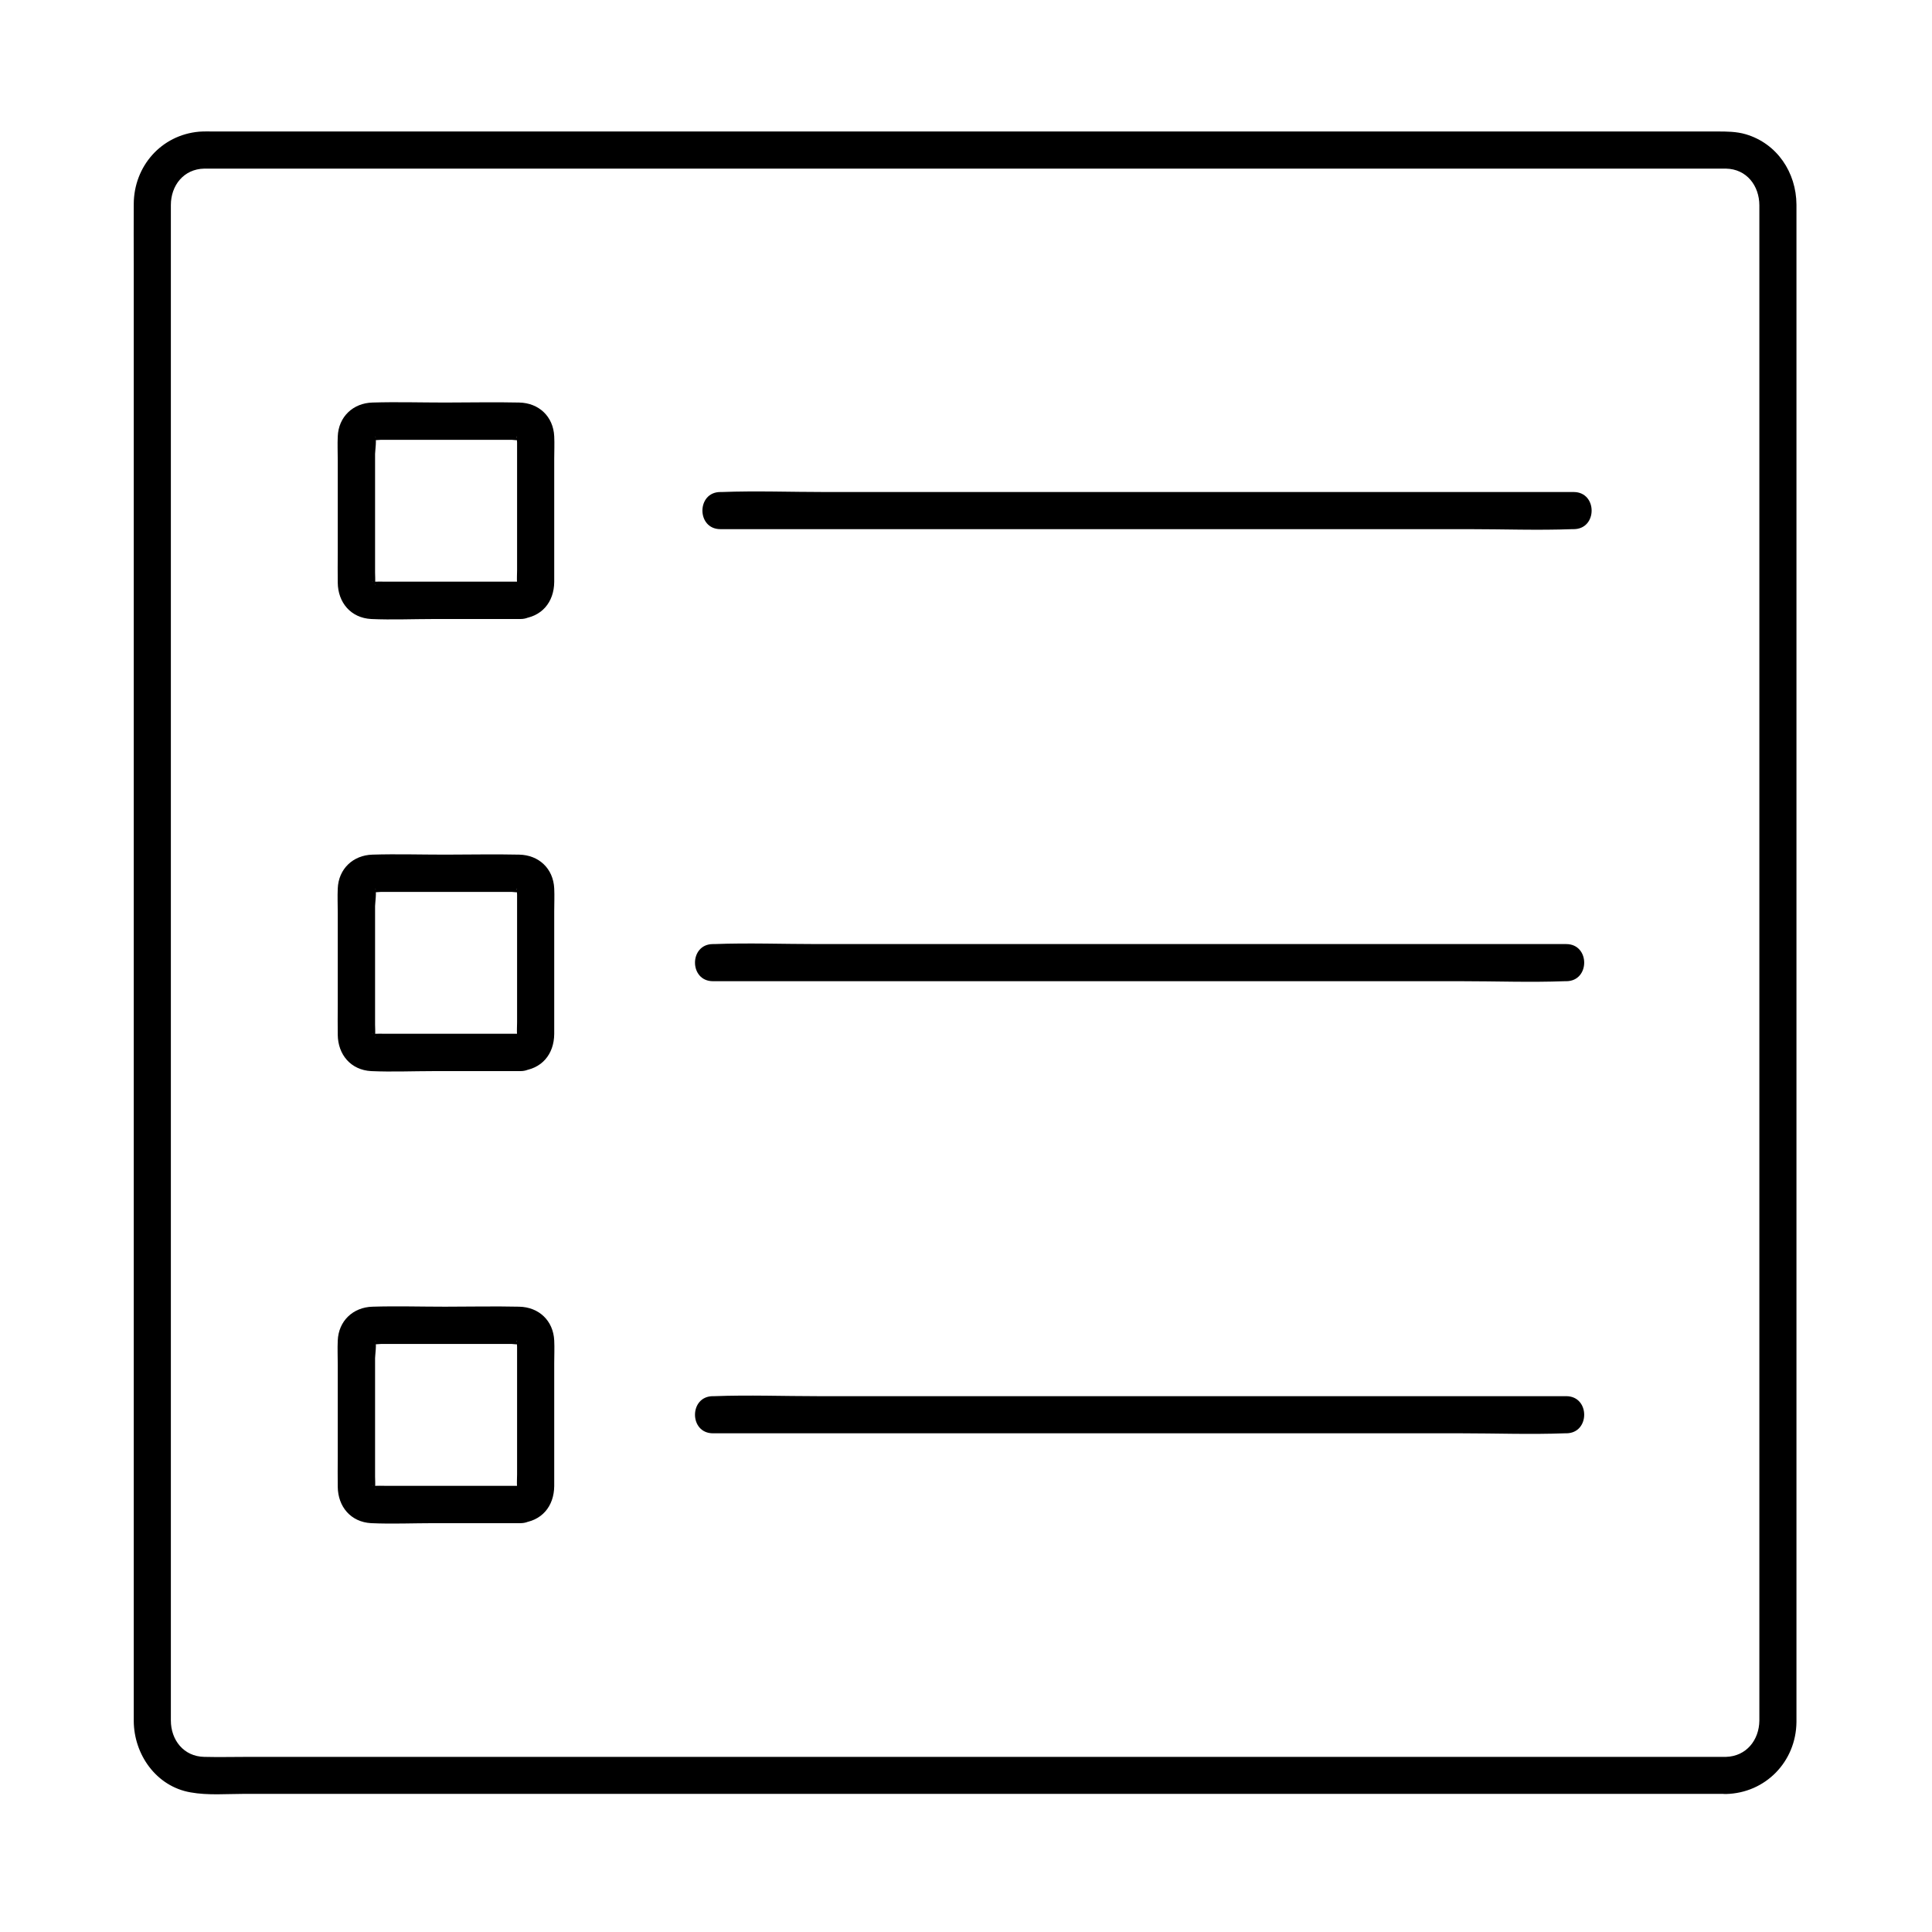
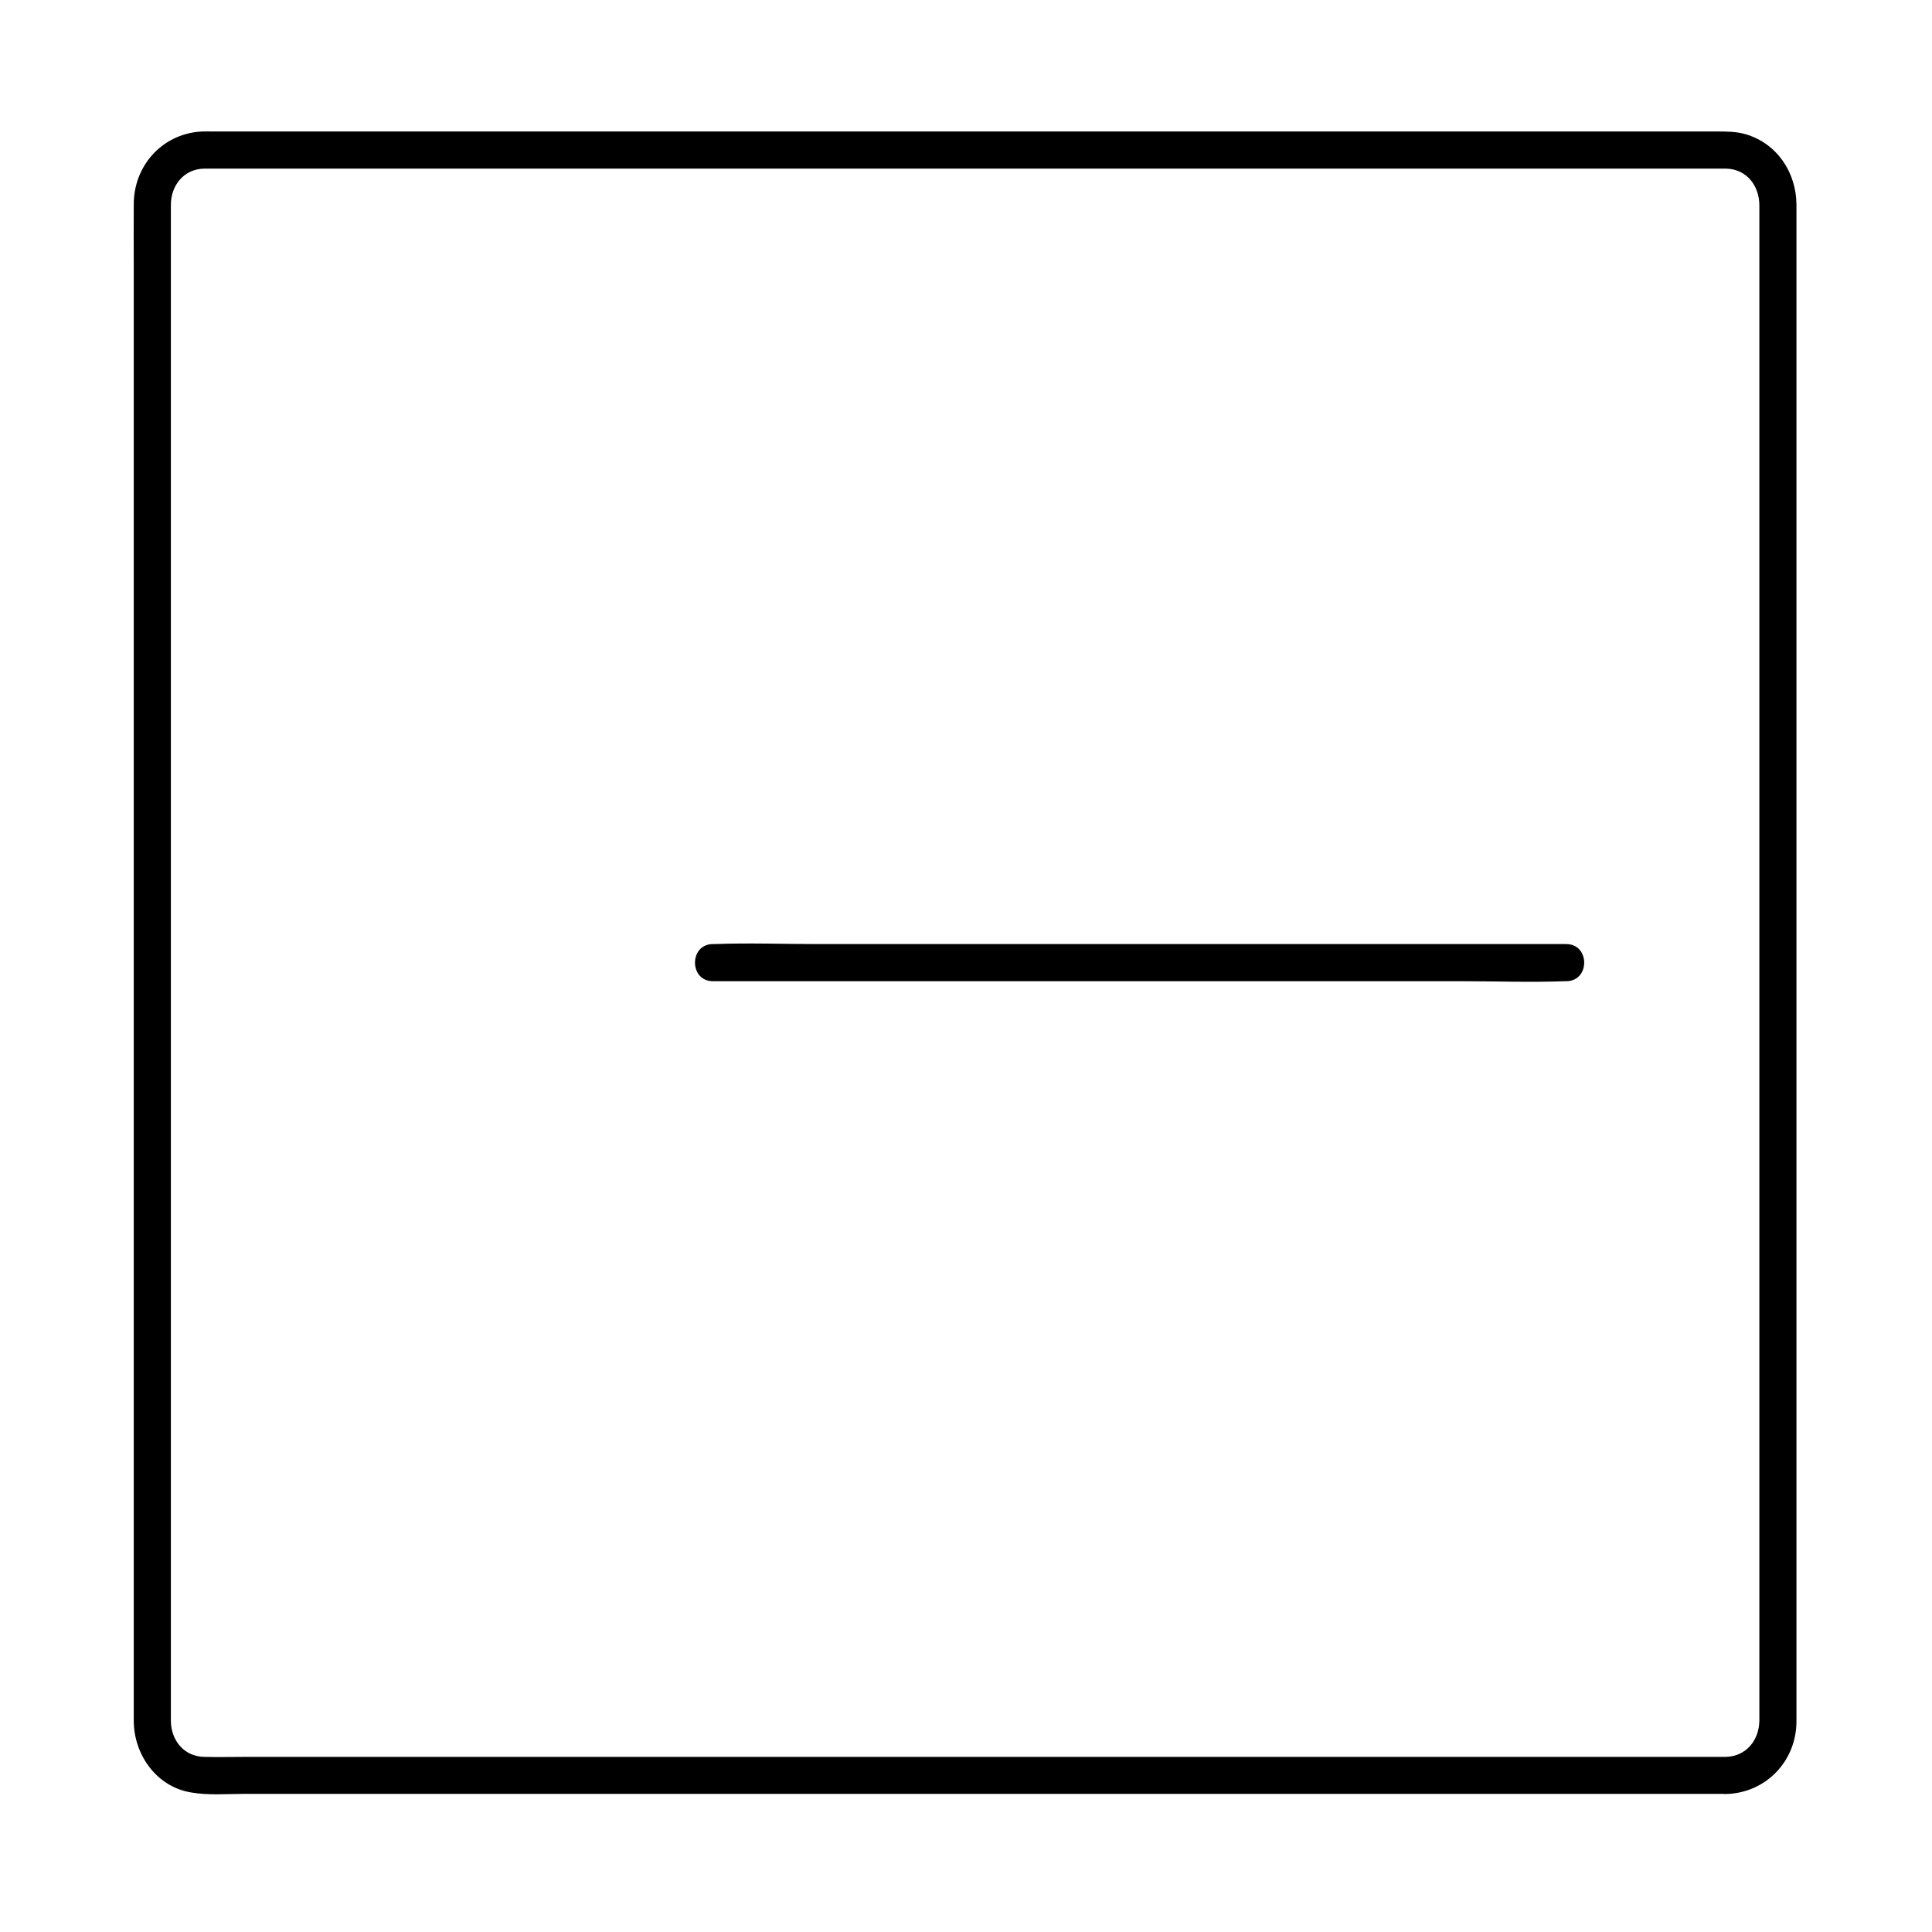
<svg xmlns="http://www.w3.org/2000/svg" fill="#000000" width="800px" height="800px" version="1.1" viewBox="144 144 512 512">
  <g>
    <path d="m601.38 609.59h-11.266-30.504-45.117-54.562-59.68-59.484-54.711-45.363-30.898c-3.887 0-7.773 0.098-11.66 0-5.461-0.098-8.855-4.477-8.855-9.645v-5.758-26.371-42.066-52.691-58.695-60.121-56.285-48.117-34.734-16.777c0-5.164 3.394-9.543 8.855-9.645h3.102 21.895 38.574 50.727 57.664 60.27 57.613 50.578 38.328 21.551 2.953c5.512 0.098 8.855 4.574 8.855 9.742v17.121 34.98 48.07 56.629 60.172 58.648 52.547 41.871 26.027 5.512c-0.059 5.062-3.402 9.441-8.863 9.586-6.297 0.148-6.348 9.988 0 9.84 10.527-0.246 18.598-8.609 18.695-19.09v-5.117-25.438-41.672-52.988-59.039-60.664-57.07-48.512-35.031-16.582c-0.047-8.508-5.117-16.184-13.43-18.645-2.508-0.738-5.066-0.738-7.625-0.738h-20.812-38.227-50.676-58.203-60.516-58.402-51.07-38.77-21.5c-1.379 0-2.754-0.051-4.082 0.051-10.035 0.887-17.27 9.152-17.32 19.141-0.051 5.266 0 10.527 0 15.844v34.441 48.117 56.828 60.613 59.383 53.039 42.164 26.125 5.512c0.051 8.855 5.953 17.32 15.055 18.895 4.625 0.836 9.594 0.395 14.27 0.395h30.406 45.266 55.203 60.172 60.172 55.203 45.117 30.453 10.676c6.293 0.039 6.293-9.801-0.055-9.801z" />
-     <path d="m282.02 298.15h-35.867c-0.934 0-1.918-0.051-2.805 0-1.082 0.098-0.738-0.344-0.246 0.246 0.59 0.688 0.195 1.031 0.297 0.148 0.098-0.934 0-1.918 0-2.805v-20.961-10.48c0-0.688 0.492-4.082 0-4.676 0.789 0.934-1.672 0.59-0.688 0.934 0.543 0.195 1.625 0 2.215 0h8.953 22.434 3.344c0.395 0 1.82 0.246 2.164 0 0.441-0.344-1.328-0.098-0.789-0.934-0.148 0.246 0 1.328 0 1.625v22.781 11.121c0 1.082-0.098 2.215 0 3.297 0.152 1.379-0.191-0.246 0.988-0.297-2.656 0.195-4.922 2.117-4.922 4.922 0 2.508 2.262 5.117 4.922 4.922 5.512-0.441 8.809-4.379 8.855-9.789v-8.117-24.453c0-2.016 0.098-3.984 0-6.004-0.246-5.266-4.082-8.855-9.297-8.953-6.543-0.148-13.086 0-19.633 0-6.394 0-12.84-0.195-19.238 0-5.164 0.148-9.004 3.789-9.199 9.004-0.098 2.117 0 4.231 0 6.348v24.5c0 2.609-0.051 5.266 0 7.871 0.051 5.266 3.445 9.348 8.855 9.645 5.512 0.246 11.121 0 16.629 0h21.598 1.379c6.398-0.051 6.398-9.895 0.051-9.895z" />
-     <path d="m334.91 284.23h22.582 53.973 65.238 56.582c9.102 0 18.254 0.344 27.355 0h0.395c6.348 0 6.348-9.84 0-9.84h-22.582-53.973-65.238-56.582c-9.102 0-18.254-0.344-27.355 0h-0.395c-6.348 0-6.348 9.84 0 9.84z" />
-     <path d="m282.02 417.96h-35.867c-0.934 0-1.918-0.051-2.805 0-1.082 0.098-0.738-0.344-0.246 0.246 0.59 0.688 0.195 1.031 0.297 0.148 0.098-0.934 0-1.918 0-2.805v-20.961-10.48c0-0.688 0.492-4.082 0-4.676 0.789 0.934-1.672 0.59-0.688 0.934 0.543 0.195 1.625 0 2.215 0h8.953 22.434 3.344c0.395 0 1.82 0.246 2.164 0 0.441-0.344-1.328-0.098-0.789-0.934-0.148 0.246 0 1.328 0 1.625v22.781 11.121c0 1.082-0.098 2.215 0 3.297 0.152 1.375-0.191-0.25 0.988-0.297-2.656 0.195-4.922 2.117-4.922 4.922 0 2.508 2.262 5.117 4.922 4.922 5.512-0.441 8.809-4.379 8.855-9.789v-8.117-24.453c0-2.016 0.098-3.984 0-6.004-0.246-5.266-4.082-8.855-9.297-8.953-6.543-0.148-13.086 0-19.633 0-6.394 0-12.84-0.195-19.238 0-5.164 0.148-9.004 3.789-9.199 9.004-0.098 2.117 0 4.231 0 6.348v24.5c0 2.609-0.051 5.266 0 7.871 0.051 5.266 3.445 9.348 8.855 9.645 5.512 0.246 11.121 0 16.629 0h21.598 1.379c6.398-0.055 6.398-9.895 0.051-9.895z" />
    <path d="m332.94 404.03h22.582 53.973 65.238 56.582c9.102 0 18.254 0.344 27.355 0h0.395c6.348 0 6.348-9.84 0-9.84h-22.582-53.973-65.238-56.582c-9.102 0-18.254-0.344-27.355 0h-0.395c-6.344 0-6.344 9.84 0 9.84z" />
-     <path d="m282.02 537.76h-35.867c-0.934 0-1.918-0.051-2.805 0-1.082 0.098-0.738-0.344-0.246 0.246 0.59 0.688 0.195 1.031 0.297 0.148 0.098-0.934 0-1.918 0-2.805v-20.961-10.48c0-0.688 0.492-4.082 0-4.676 0.789 0.934-1.672 0.59-0.688 0.934 0.543 0.195 1.625 0 2.215 0h8.953 22.434 3.344c0.395 0 1.82 0.246 2.164 0 0.441-0.344-1.328-0.098-0.789-0.934-0.148 0.246 0 1.328 0 1.625v22.781 11.121c0 1.082-0.098 2.215 0 3.297 0.152 1.379-0.191-0.246 0.988-0.297-2.656 0.195-4.922 2.117-4.922 4.922 0 2.508 2.262 5.117 4.922 4.922 5.512-0.441 8.809-4.379 8.855-9.789v-8.117-24.453c0-2.016 0.098-3.984 0-6.004-0.246-5.266-4.082-8.855-9.297-8.953-6.543-0.148-13.086 0-19.633 0-6.394 0-12.84-0.195-19.238 0-5.164 0.148-9.004 3.789-9.199 9.004-0.098 2.117 0 4.231 0 6.348v24.5c0 2.609-0.051 5.266 0 7.871 0.051 5.266 3.445 9.348 8.855 9.645 5.512 0.246 11.121 0 16.629 0h21.598 1.379c6.398-0.055 6.398-9.895 0.051-9.895z" />
-     <path d="m332.94 523.84h22.582 53.973 65.238 56.582c9.102 0 18.254 0.344 27.355 0h0.395c6.348 0 6.348-9.84 0-9.84h-22.582-53.973-65.238-56.582c-9.102 0-18.254-0.344-27.355 0h-0.395c-6.344 0-6.344 9.84 0 9.84z" />
  </g>
</svg>